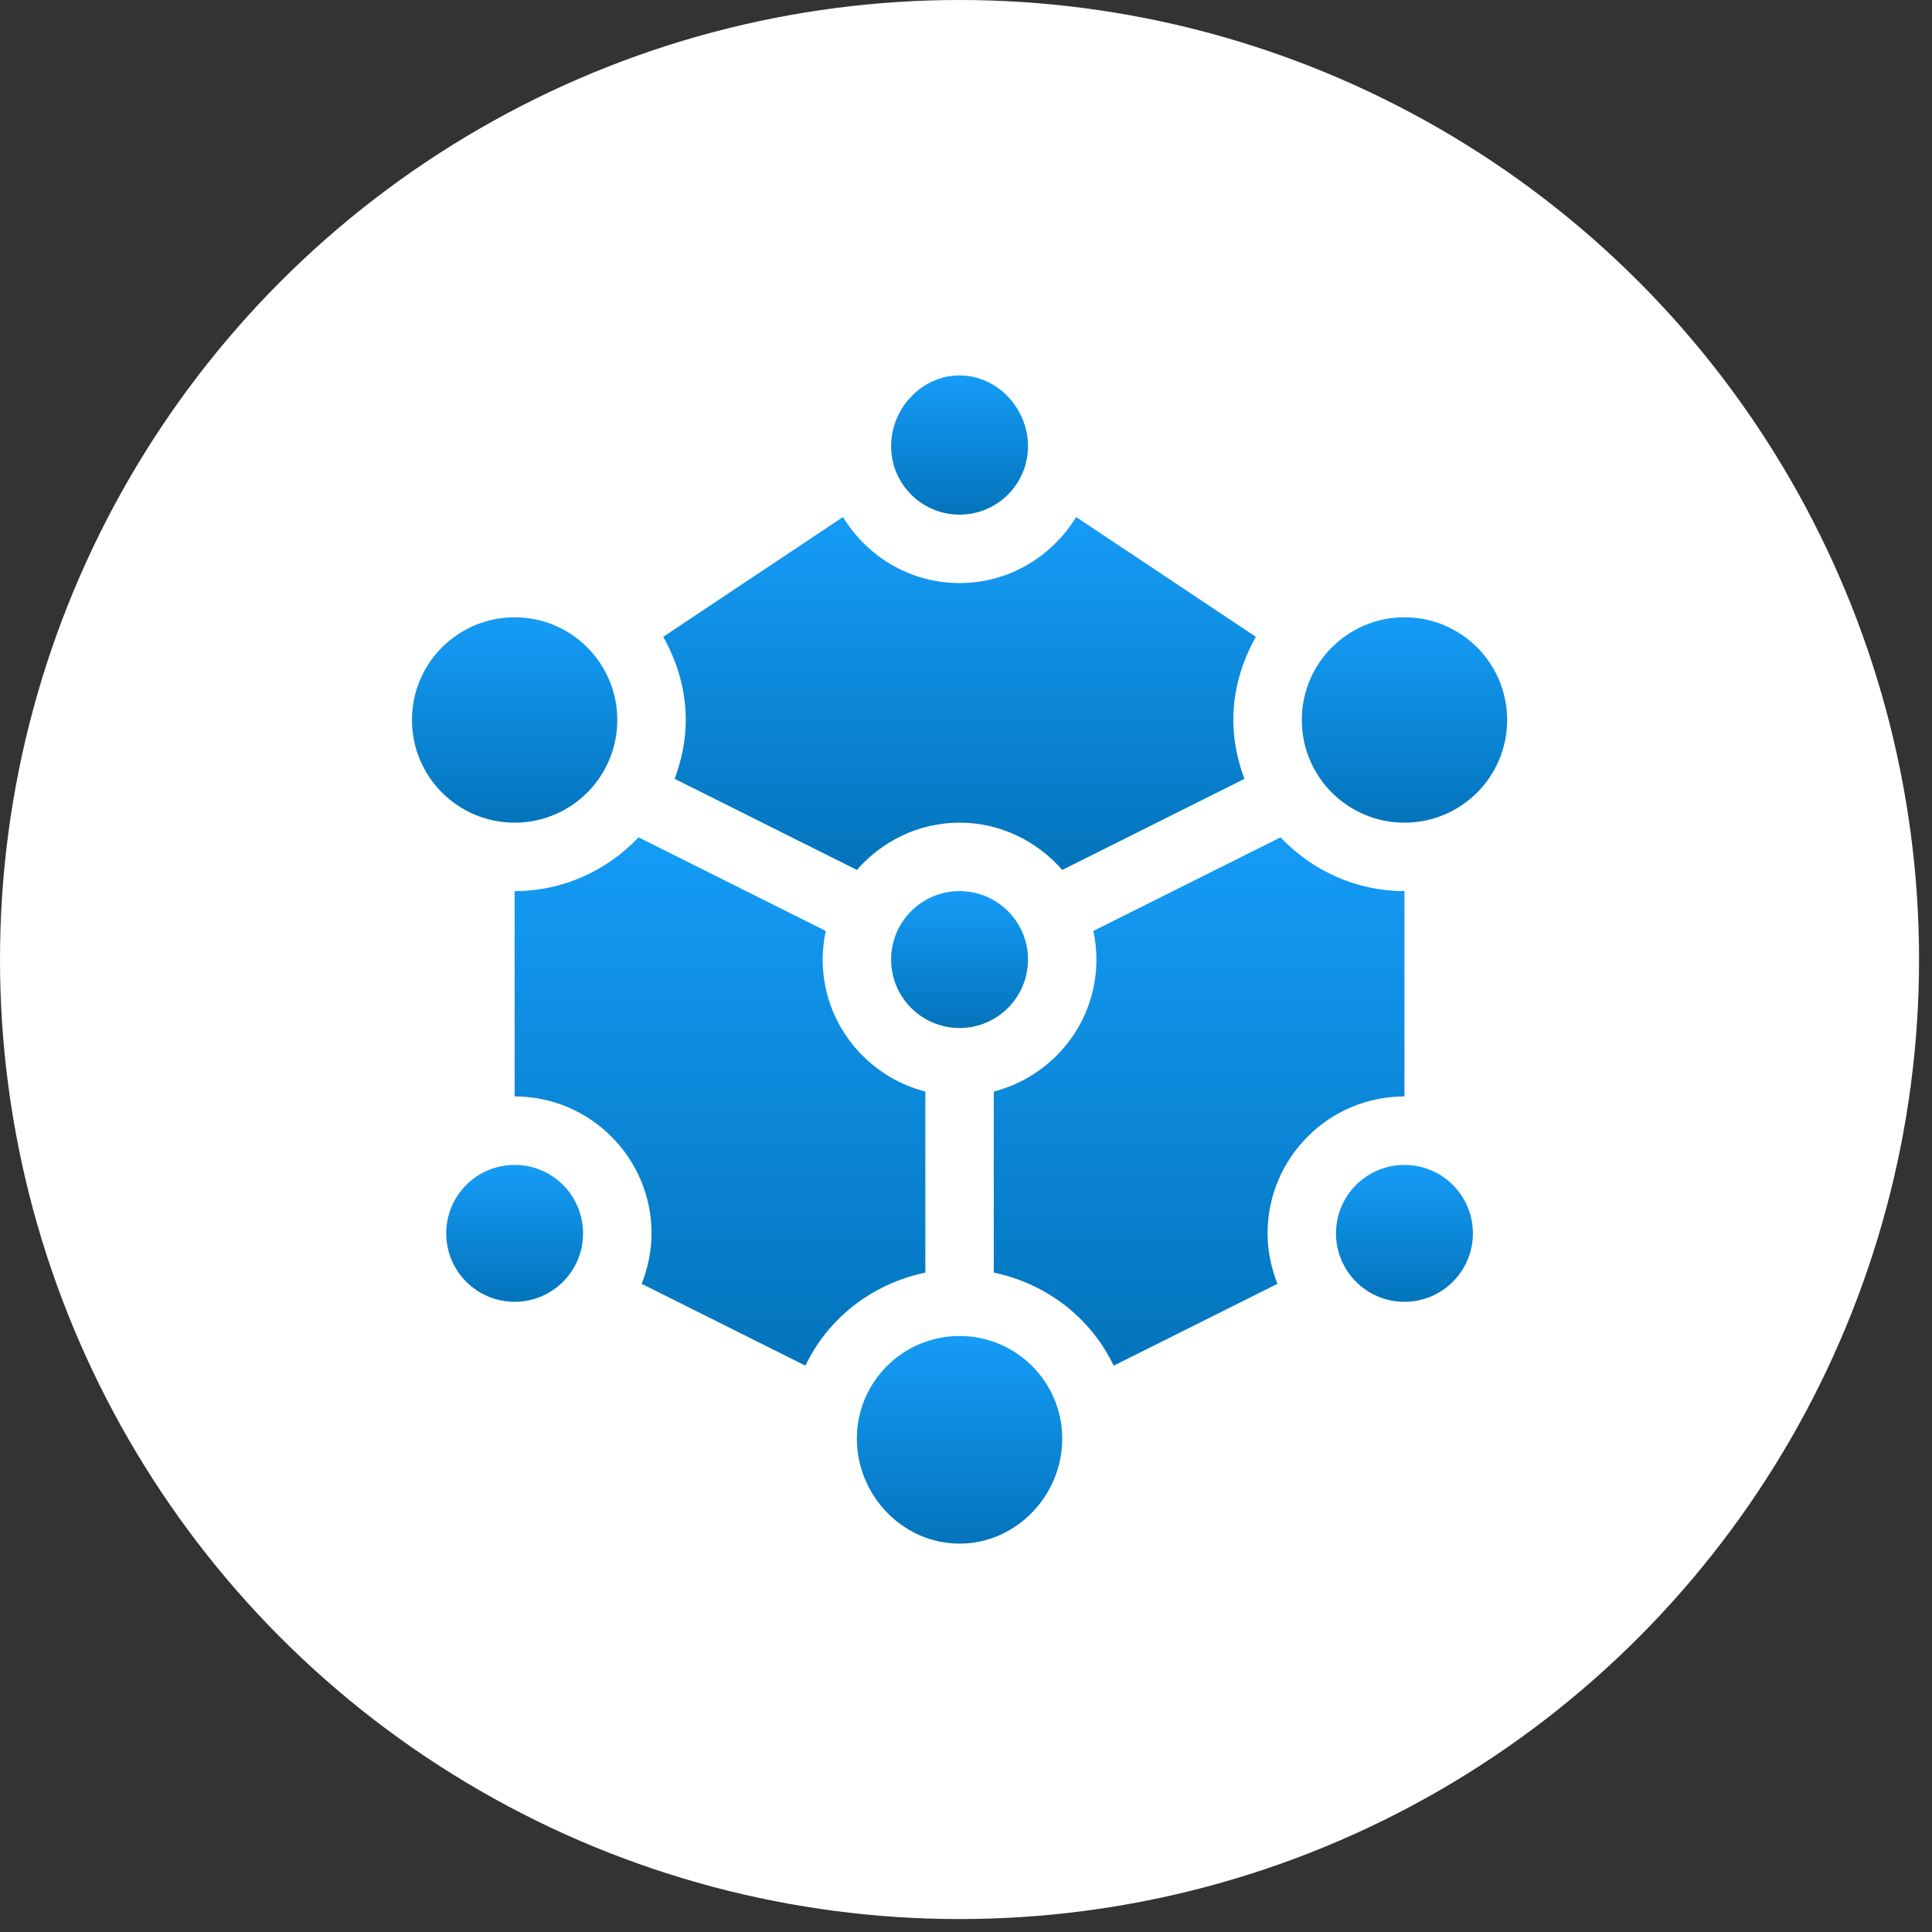
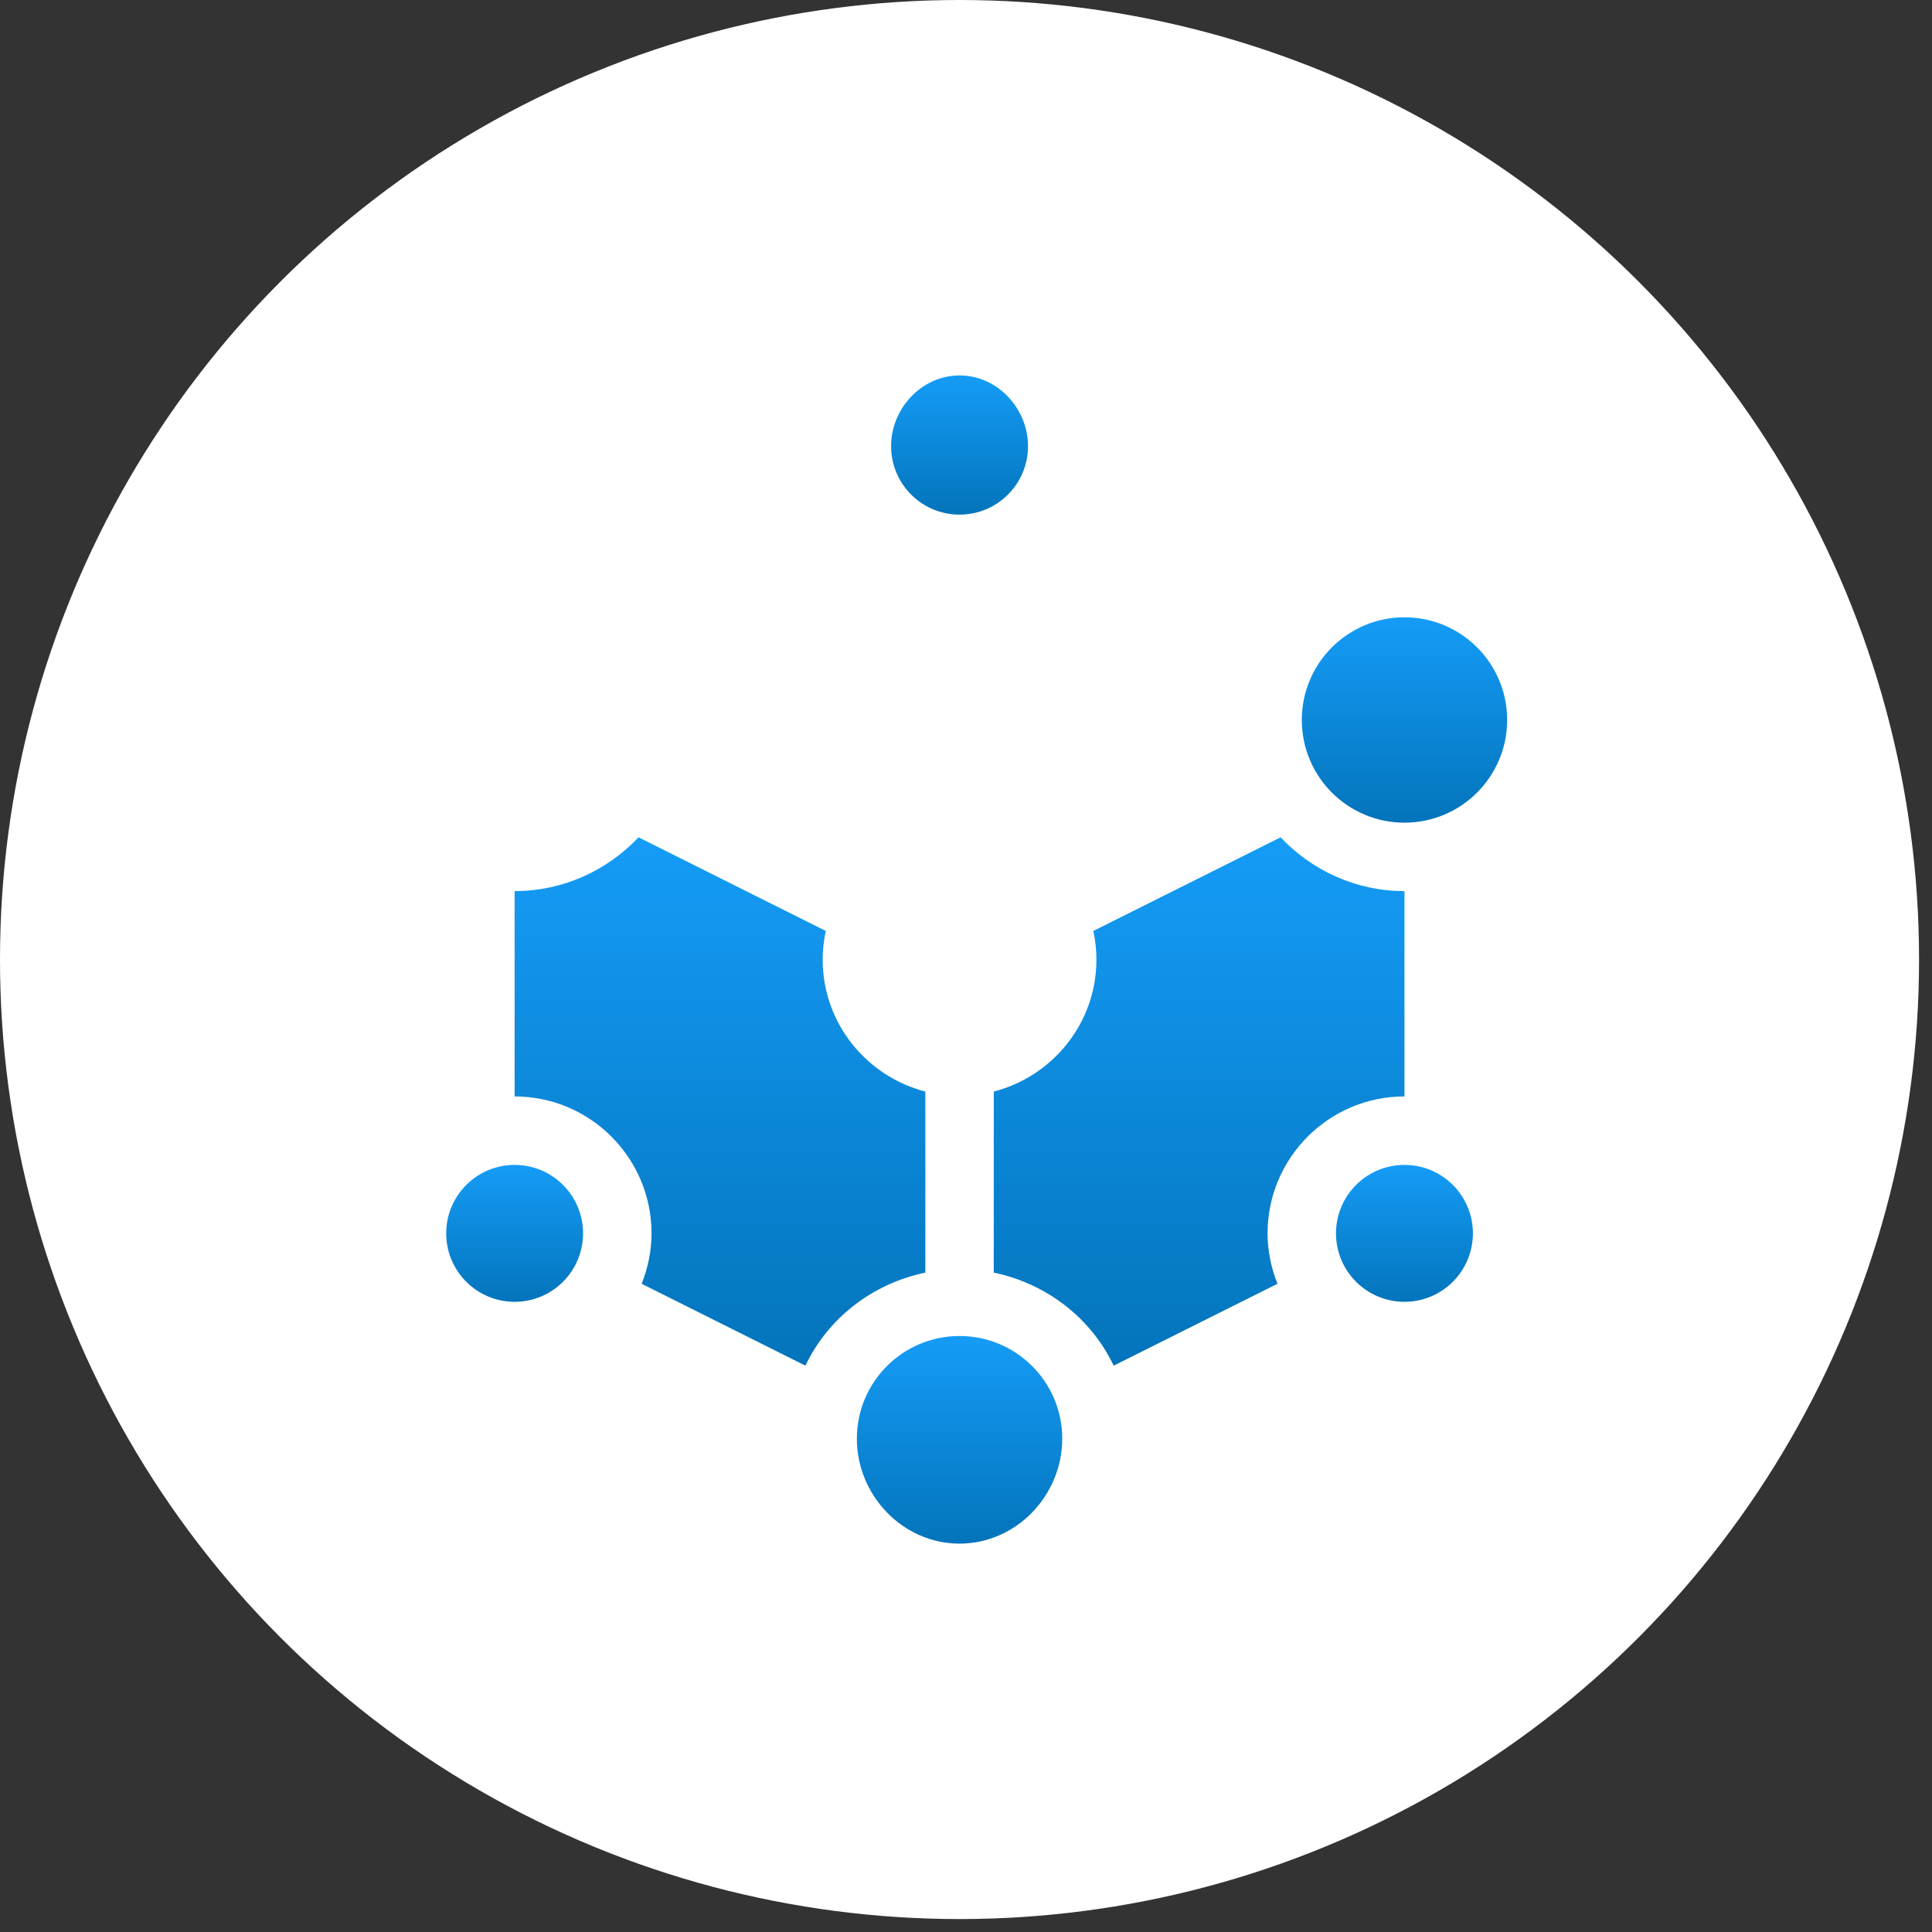
<svg xmlns="http://www.w3.org/2000/svg" width="43" height="43" viewBox="0 0 43 43" fill="none">
  <rect x="0" y="0" width="43" height="43" fill="#333333" stroke="none" />
  <circle cx="21.356" cy="21.356" r="21.356" fill="white" />
  <g clip-path="url(#clip0_307_6798)">
    <path d="M22.88 9.931C22.88 9.089 22.198 8.356 21.356 8.356C20.515 8.356 19.833 9.089 19.833 9.931C19.833 10.772 20.515 11.454 21.356 11.454C22.198 11.454 22.88 10.772 22.88 9.931Z" fill="url(#paint0_linear_307_6798)" />
-     <path d="M21.356 22.88C22.198 22.88 22.88 22.198 22.88 21.356C22.88 20.515 22.198 19.833 21.356 19.833C20.515 19.833 19.833 20.515 19.833 21.356C19.833 22.198 20.515 22.88 21.356 22.88Z" fill="url(#paint1_linear_307_6798)" />
    <path d="M21.356 29.735C20.094 29.735 19.071 30.758 19.071 32.02C19.071 33.283 20.094 34.356 21.356 34.356C22.619 34.356 23.642 33.283 23.642 32.02C23.642 30.758 22.619 29.735 21.356 29.735Z" fill="url(#paint2_linear_307_6798)" />
    <path d="M11.454 28.974C12.296 28.974 12.977 28.292 12.977 27.45C12.977 26.609 12.296 25.927 11.454 25.927C10.613 25.927 9.931 26.609 9.931 27.45C9.931 28.292 10.613 28.974 11.454 28.974Z" fill="url(#paint3_linear_307_6798)" />
    <path d="M31.259 28.974C32.1 28.974 32.782 28.292 32.782 27.45C32.782 26.609 32.1 25.927 31.259 25.927C30.417 25.927 29.735 26.609 29.735 27.45C29.735 28.292 30.417 28.974 31.259 28.974Z" fill="url(#paint4_linear_307_6798)" />
    <path d="M31.259 18.31C32.521 18.31 33.544 17.287 33.544 16.024C33.544 14.762 32.521 13.739 31.259 13.739C29.997 13.739 28.974 14.762 28.974 16.024C28.974 17.287 29.997 18.31 31.259 18.31Z" fill="url(#paint5_linear_307_6798)" />
-     <path d="M11.454 18.31C12.716 18.31 13.739 17.287 13.739 16.024C13.739 14.762 12.716 13.739 11.454 13.739C10.192 13.739 9.169 14.762 9.169 16.024C9.169 17.287 10.192 18.31 11.454 18.31Z" fill="url(#paint6_linear_307_6798)" />
    <path d="M20.595 24.295C19.284 23.955 18.31 22.772 18.31 21.356C18.31 21.138 18.335 20.925 18.379 20.72L14.212 18.636C13.517 19.369 12.541 19.833 11.454 19.833V24.403C13.134 24.403 14.501 25.77 14.501 27.45C14.501 27.847 14.419 28.224 14.281 28.573L17.926 30.395C18.431 29.334 19.417 28.57 20.595 28.324V24.295H20.595Z" fill="url(#paint7_linear_307_6798)" />
-     <path d="M18.762 11.507L14.762 14.173C15.071 14.724 15.263 15.349 15.263 16.024C15.263 16.487 15.168 16.924 15.016 17.335L19.071 19.362C19.63 18.723 20.442 18.31 21.357 18.31C22.271 18.31 23.083 18.723 23.642 19.362L27.697 17.335C27.545 16.924 27.45 16.487 27.45 16.024C27.45 15.349 27.642 14.724 27.951 14.173L23.951 11.507C23.416 12.385 22.458 12.977 21.357 12.977C20.255 12.977 19.297 12.385 18.762 11.507Z" fill="url(#paint8_linear_307_6798)" />
    <path d="M31.259 24.403V19.833C30.172 19.833 29.196 19.369 28.501 18.636L24.334 20.72C24.378 20.925 24.403 21.138 24.403 21.356C24.403 22.772 23.429 23.955 22.118 24.295V28.324C23.296 28.57 24.281 29.334 24.787 30.395L28.432 28.573C28.294 28.224 28.212 27.847 28.212 27.45C28.212 25.77 29.578 24.403 31.259 24.403Z" fill="url(#paint9_linear_307_6798)" />
  </g>
  <defs>
    <linearGradient id="paint0_linear_307_6798" x1="21.356" y1="8.356" x2="21.356" y2="11.454" gradientUnits="userSpaceOnUse">
      <stop stop-color="#159CF7" />
      <stop offset="1" stop-color="#0374BB" />
    </linearGradient>
    <linearGradient id="paint1_linear_307_6798" x1="21.356" y1="19.833" x2="21.356" y2="22.88" gradientUnits="userSpaceOnUse">
      <stop stop-color="#159CF7" />
      <stop offset="1" stop-color="#0374BB" />
    </linearGradient>
    <linearGradient id="paint2_linear_307_6798" x1="21.356" y1="29.735" x2="21.356" y2="34.356" gradientUnits="userSpaceOnUse">
      <stop stop-color="#159CF7" />
      <stop offset="1" stop-color="#0374BB" />
    </linearGradient>
    <linearGradient id="paint3_linear_307_6798" x1="11.454" y1="25.927" x2="11.454" y2="28.974" gradientUnits="userSpaceOnUse">
      <stop stop-color="#159CF7" />
      <stop offset="1" stop-color="#0374BB" />
    </linearGradient>
    <linearGradient id="paint4_linear_307_6798" x1="31.259" y1="25.927" x2="31.259" y2="28.974" gradientUnits="userSpaceOnUse">
      <stop stop-color="#159CF7" />
      <stop offset="1" stop-color="#0374BB" />
    </linearGradient>
    <linearGradient id="paint5_linear_307_6798" x1="31.259" y1="13.739" x2="31.259" y2="18.31" gradientUnits="userSpaceOnUse">
      <stop stop-color="#159CF7" />
      <stop offset="1" stop-color="#0374BB" />
    </linearGradient>
    <linearGradient id="paint6_linear_307_6798" x1="11.454" y1="13.739" x2="11.454" y2="18.31" gradientUnits="userSpaceOnUse">
      <stop stop-color="#159CF7" />
      <stop offset="1" stop-color="#0374BB" />
    </linearGradient>
    <linearGradient id="paint7_linear_307_6798" x1="16.024" y1="18.636" x2="16.024" y2="30.395" gradientUnits="userSpaceOnUse">
      <stop stop-color="#159CF7" />
      <stop offset="1" stop-color="#0374BB" />
    </linearGradient>
    <linearGradient id="paint8_linear_307_6798" x1="21.357" y1="11.507" x2="21.357" y2="19.362" gradientUnits="userSpaceOnUse">
      <stop stop-color="#159CF7" />
      <stop offset="1" stop-color="#0374BB" />
    </linearGradient>
    <linearGradient id="paint9_linear_307_6798" x1="26.689" y1="18.636" x2="26.689" y2="30.395" gradientUnits="userSpaceOnUse">
      <stop stop-color="#159CF7" />
      <stop offset="1" stop-color="#0374BB" />
    </linearGradient>
    <clipPath id="clip0_307_6798">
      <rect width="26" height="26" fill="white" transform="translate(8.356 8.356)" />
    </clipPath>
  </defs>
</svg>